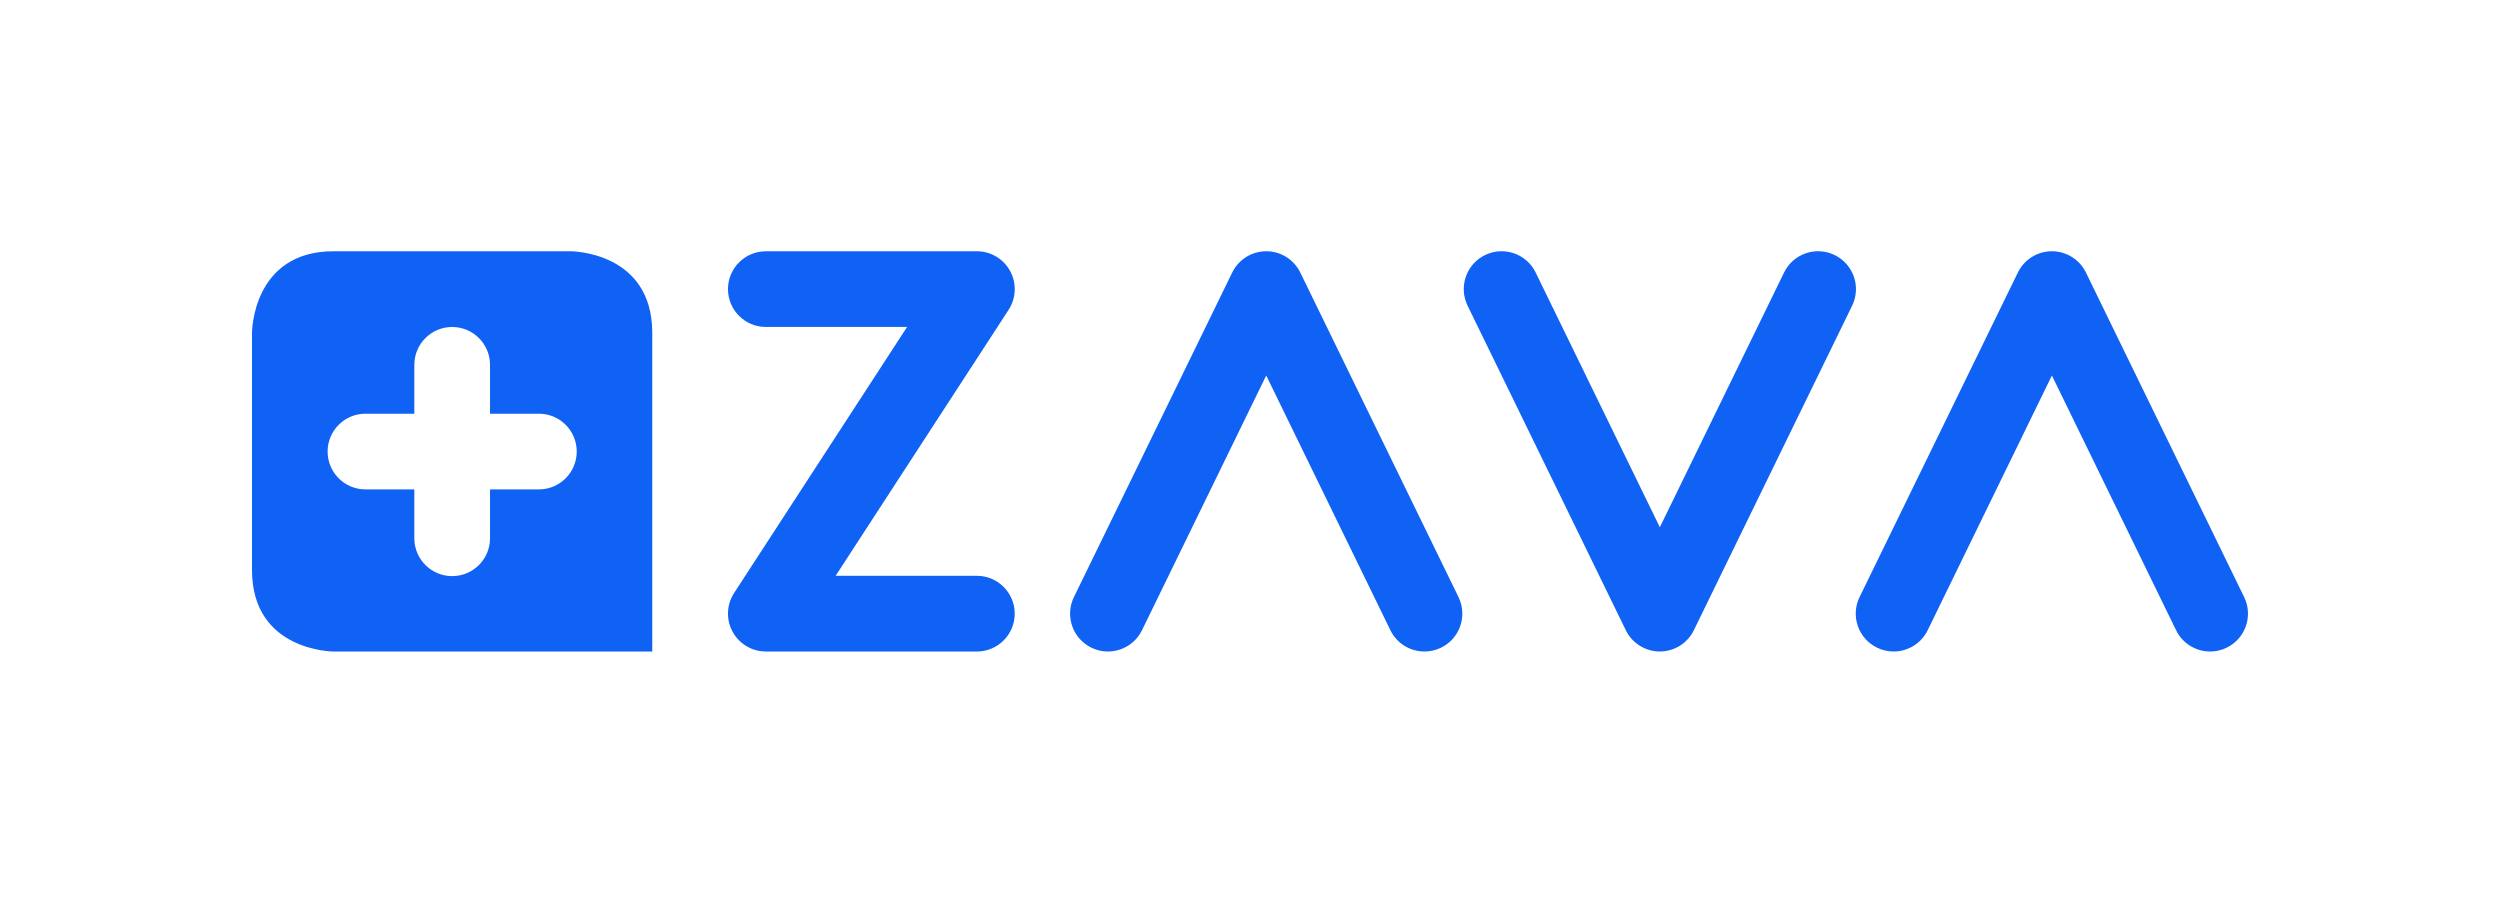
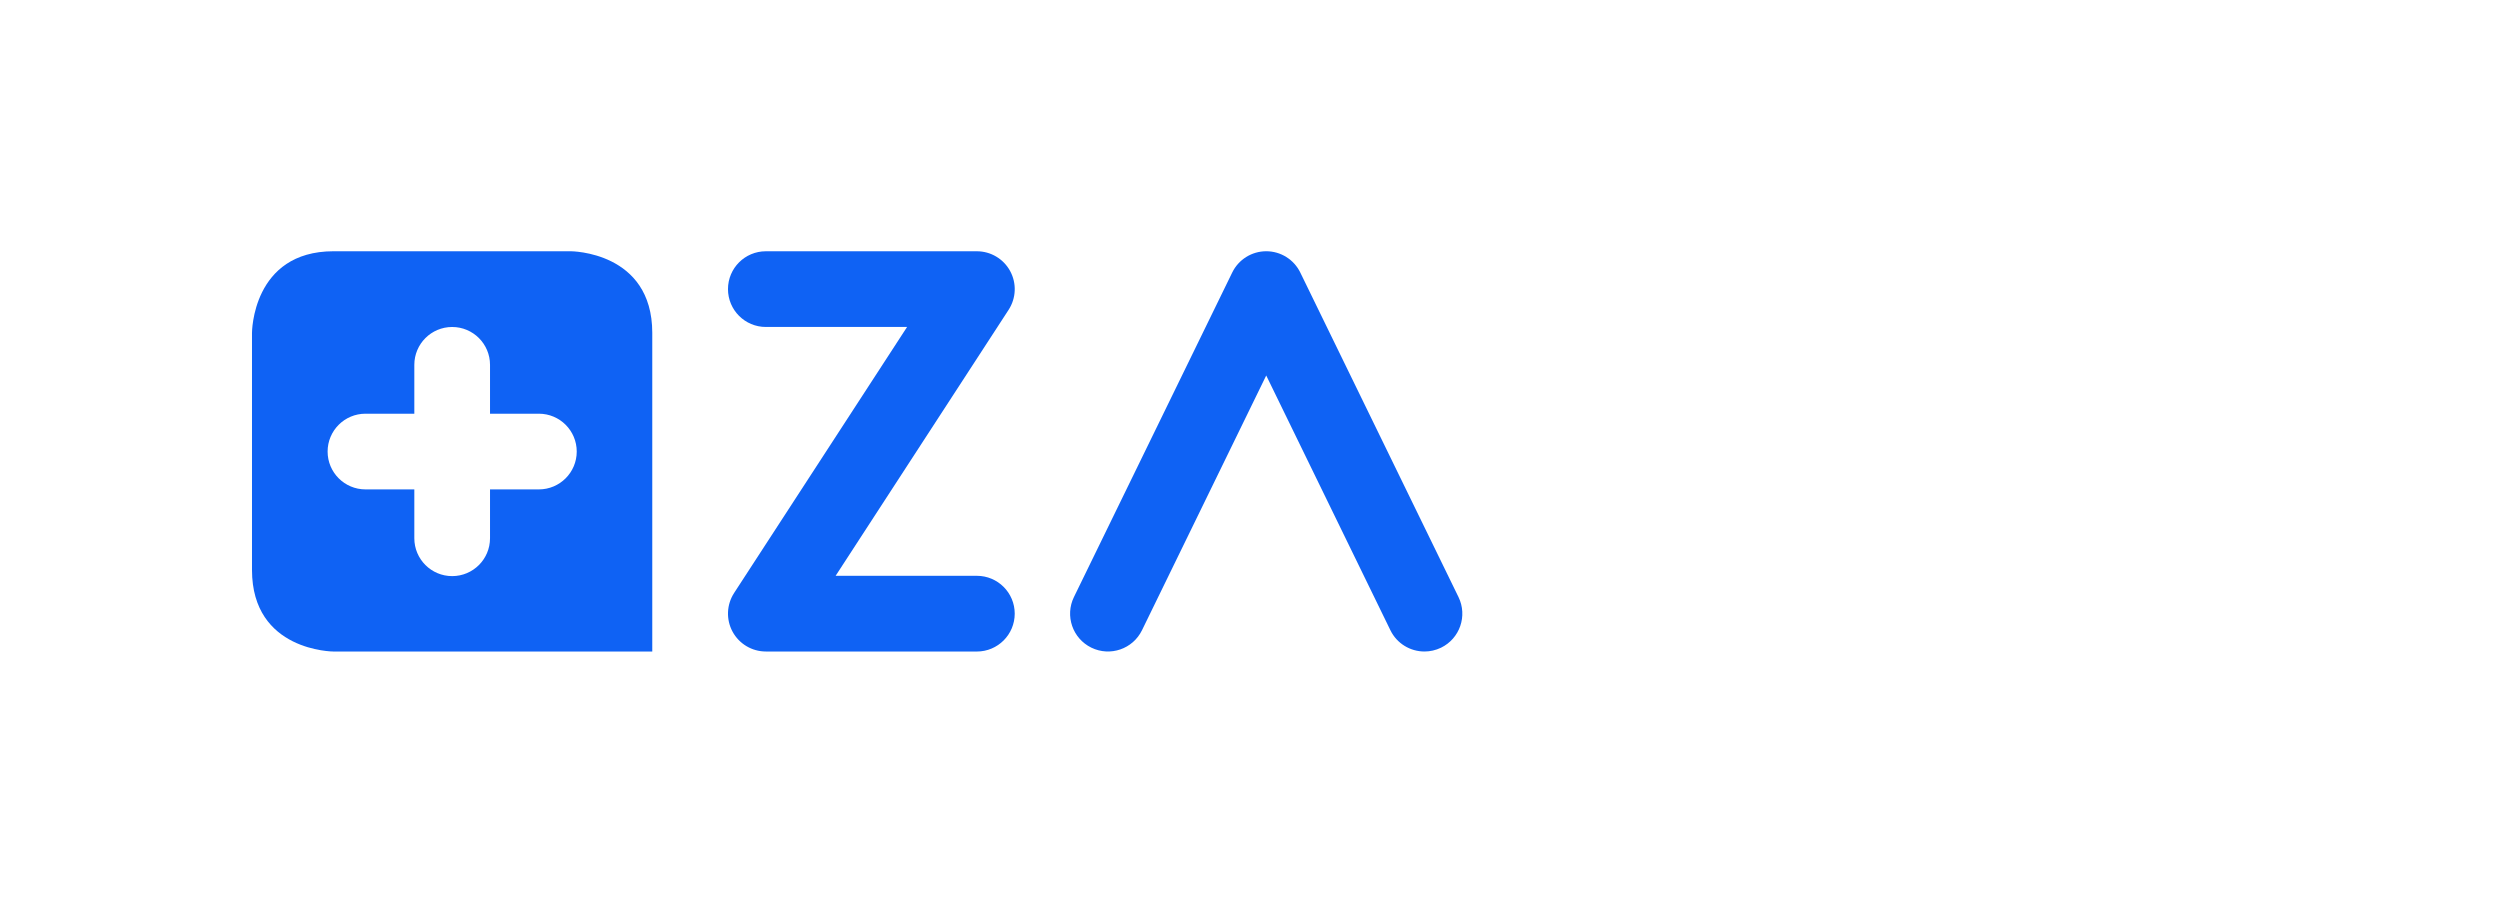
<svg xmlns="http://www.w3.org/2000/svg" viewBox="0 0 1080 390" id="Layer_1">
  <defs>
    <style>
      .cls-1 {
        fill: #0f62f4;
      }
    </style>
  </defs>
  <path d="M422.02,281.45h-91.17c-6,0-11.52-3.29-14.38-8.56-2.86-5.27-2.6-11.69.66-16.72l74.73-114.92h-61.02c-9.03,0-16.35-7.32-16.35-16.35s7.32-16.35,16.35-16.35h91.17c6,0,11.52,3.29,14.38,8.56,2.86,5.27,2.6,11.69-.66,16.72l-74.74,114.92h61.02c9.03,0,16.35,7.32,16.35,16.35,0,9.03-7.32,16.36-16.35,16.36" class="cls-1" id="path10" />
  <path d="M615.36,281.45c-6.06,0-11.88-3.38-14.71-9.19l-53.64-110.05-53.67,110.05c-3.96,8.12-13.75,11.49-21.87,7.53-8.12-3.96-11.49-13.75-7.53-21.87l68.38-140.19c2.74-5.62,8.45-9.19,14.7-9.19h0c6.25,0,11.96,3.57,14.7,9.19l68.35,140.2c3.96,8.12.59,17.91-7.53,21.87-2.32,1.12-4.76,1.65-7.16,1.65" class="cls-1" id="path12" />
-   <path d="M818.03,281.45c-2.4,0-4.85-.53-7.16-1.66-8.12-3.96-11.49-13.75-7.53-21.87l68.38-140.19c2.74-5.62,8.45-9.19,14.7-9.19h0c6.25,0,11.96,3.57,14.7,9.19l68.35,140.2c3.96,8.12.59,17.91-7.53,21.87-8.12,3.96-17.91.59-21.87-7.53l-53.65-110.05-53.67,110.05c-2.84,5.81-8.65,9.18-14.71,9.18" class="cls-1" id="path14" />
-   <path d="M717.05,281.45h0c-6.25,0-11.96-3.57-14.7-9.19l-68.35-140.2c-3.96-8.12-.59-17.91,7.53-21.87,8.12-3.96,17.91-.59,21.87,7.53l53.65,110.05,53.67-110.05c3.96-8.12,13.75-11.49,21.87-7.53,8.12,3.96,11.49,13.75,7.53,21.87l-68.38,140.2c-2.74,5.61-8.44,9.18-14.7,9.18" class="cls-1" id="path16" />
  <path d="M249.15,195.07c0,9.03-7.32,16.35-16.35,16.35h-21.11v21.11c0,9.03-7.32,16.35-16.35,16.35s-16.35-7.32-16.35-16.35v-21.11h-21.11c-9.03,0-16.35-7.32-16.35-16.35s7.32-16.35,16.35-16.35h21.11v-21.11c0-9.03,7.32-16.35,16.35-16.35s16.35,7.32,16.35,16.35v21.11h21.11c9.03,0,16.35,7.32,16.35,16.35M281.78,281.45v-137.66c0-35.25-35.25-35.25-35.25-35.25h-102.42c-35.25,0-35.25,35.25-35.25,35.25v102.42c0,35.25,35.25,35.25,35.25,35.25h137.66Z" class="cls-1" id="path18" />
</svg>